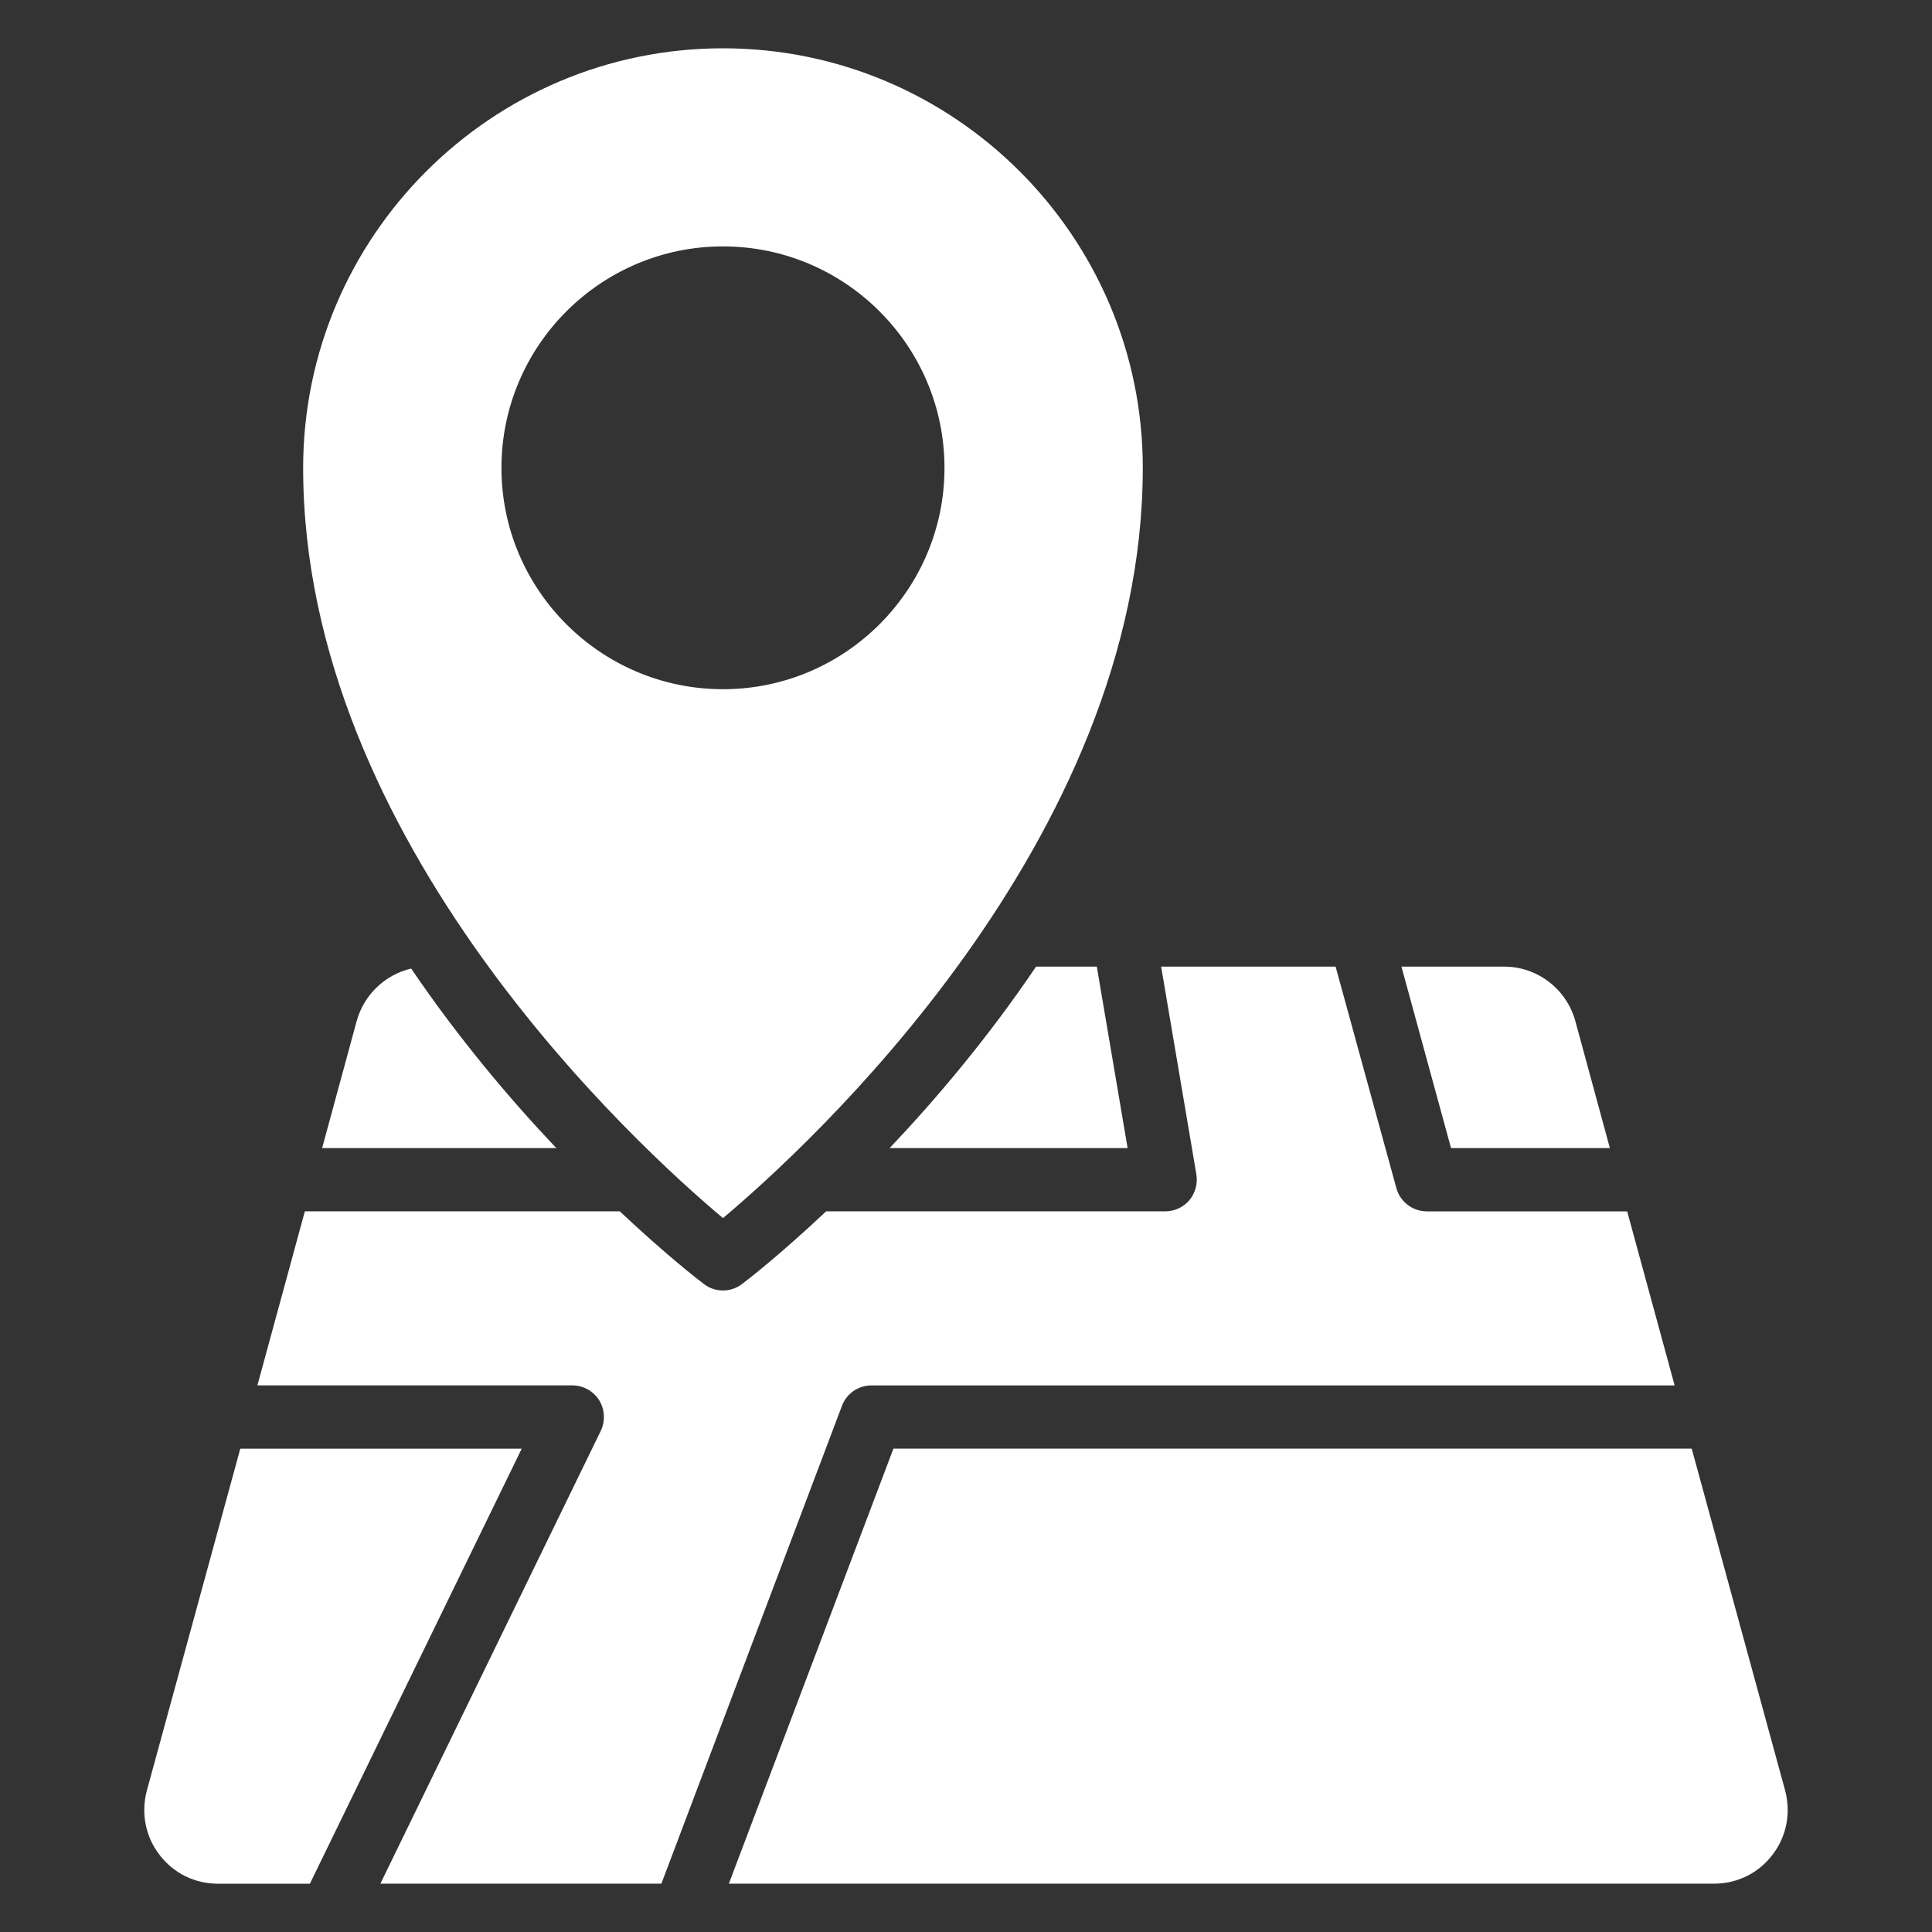
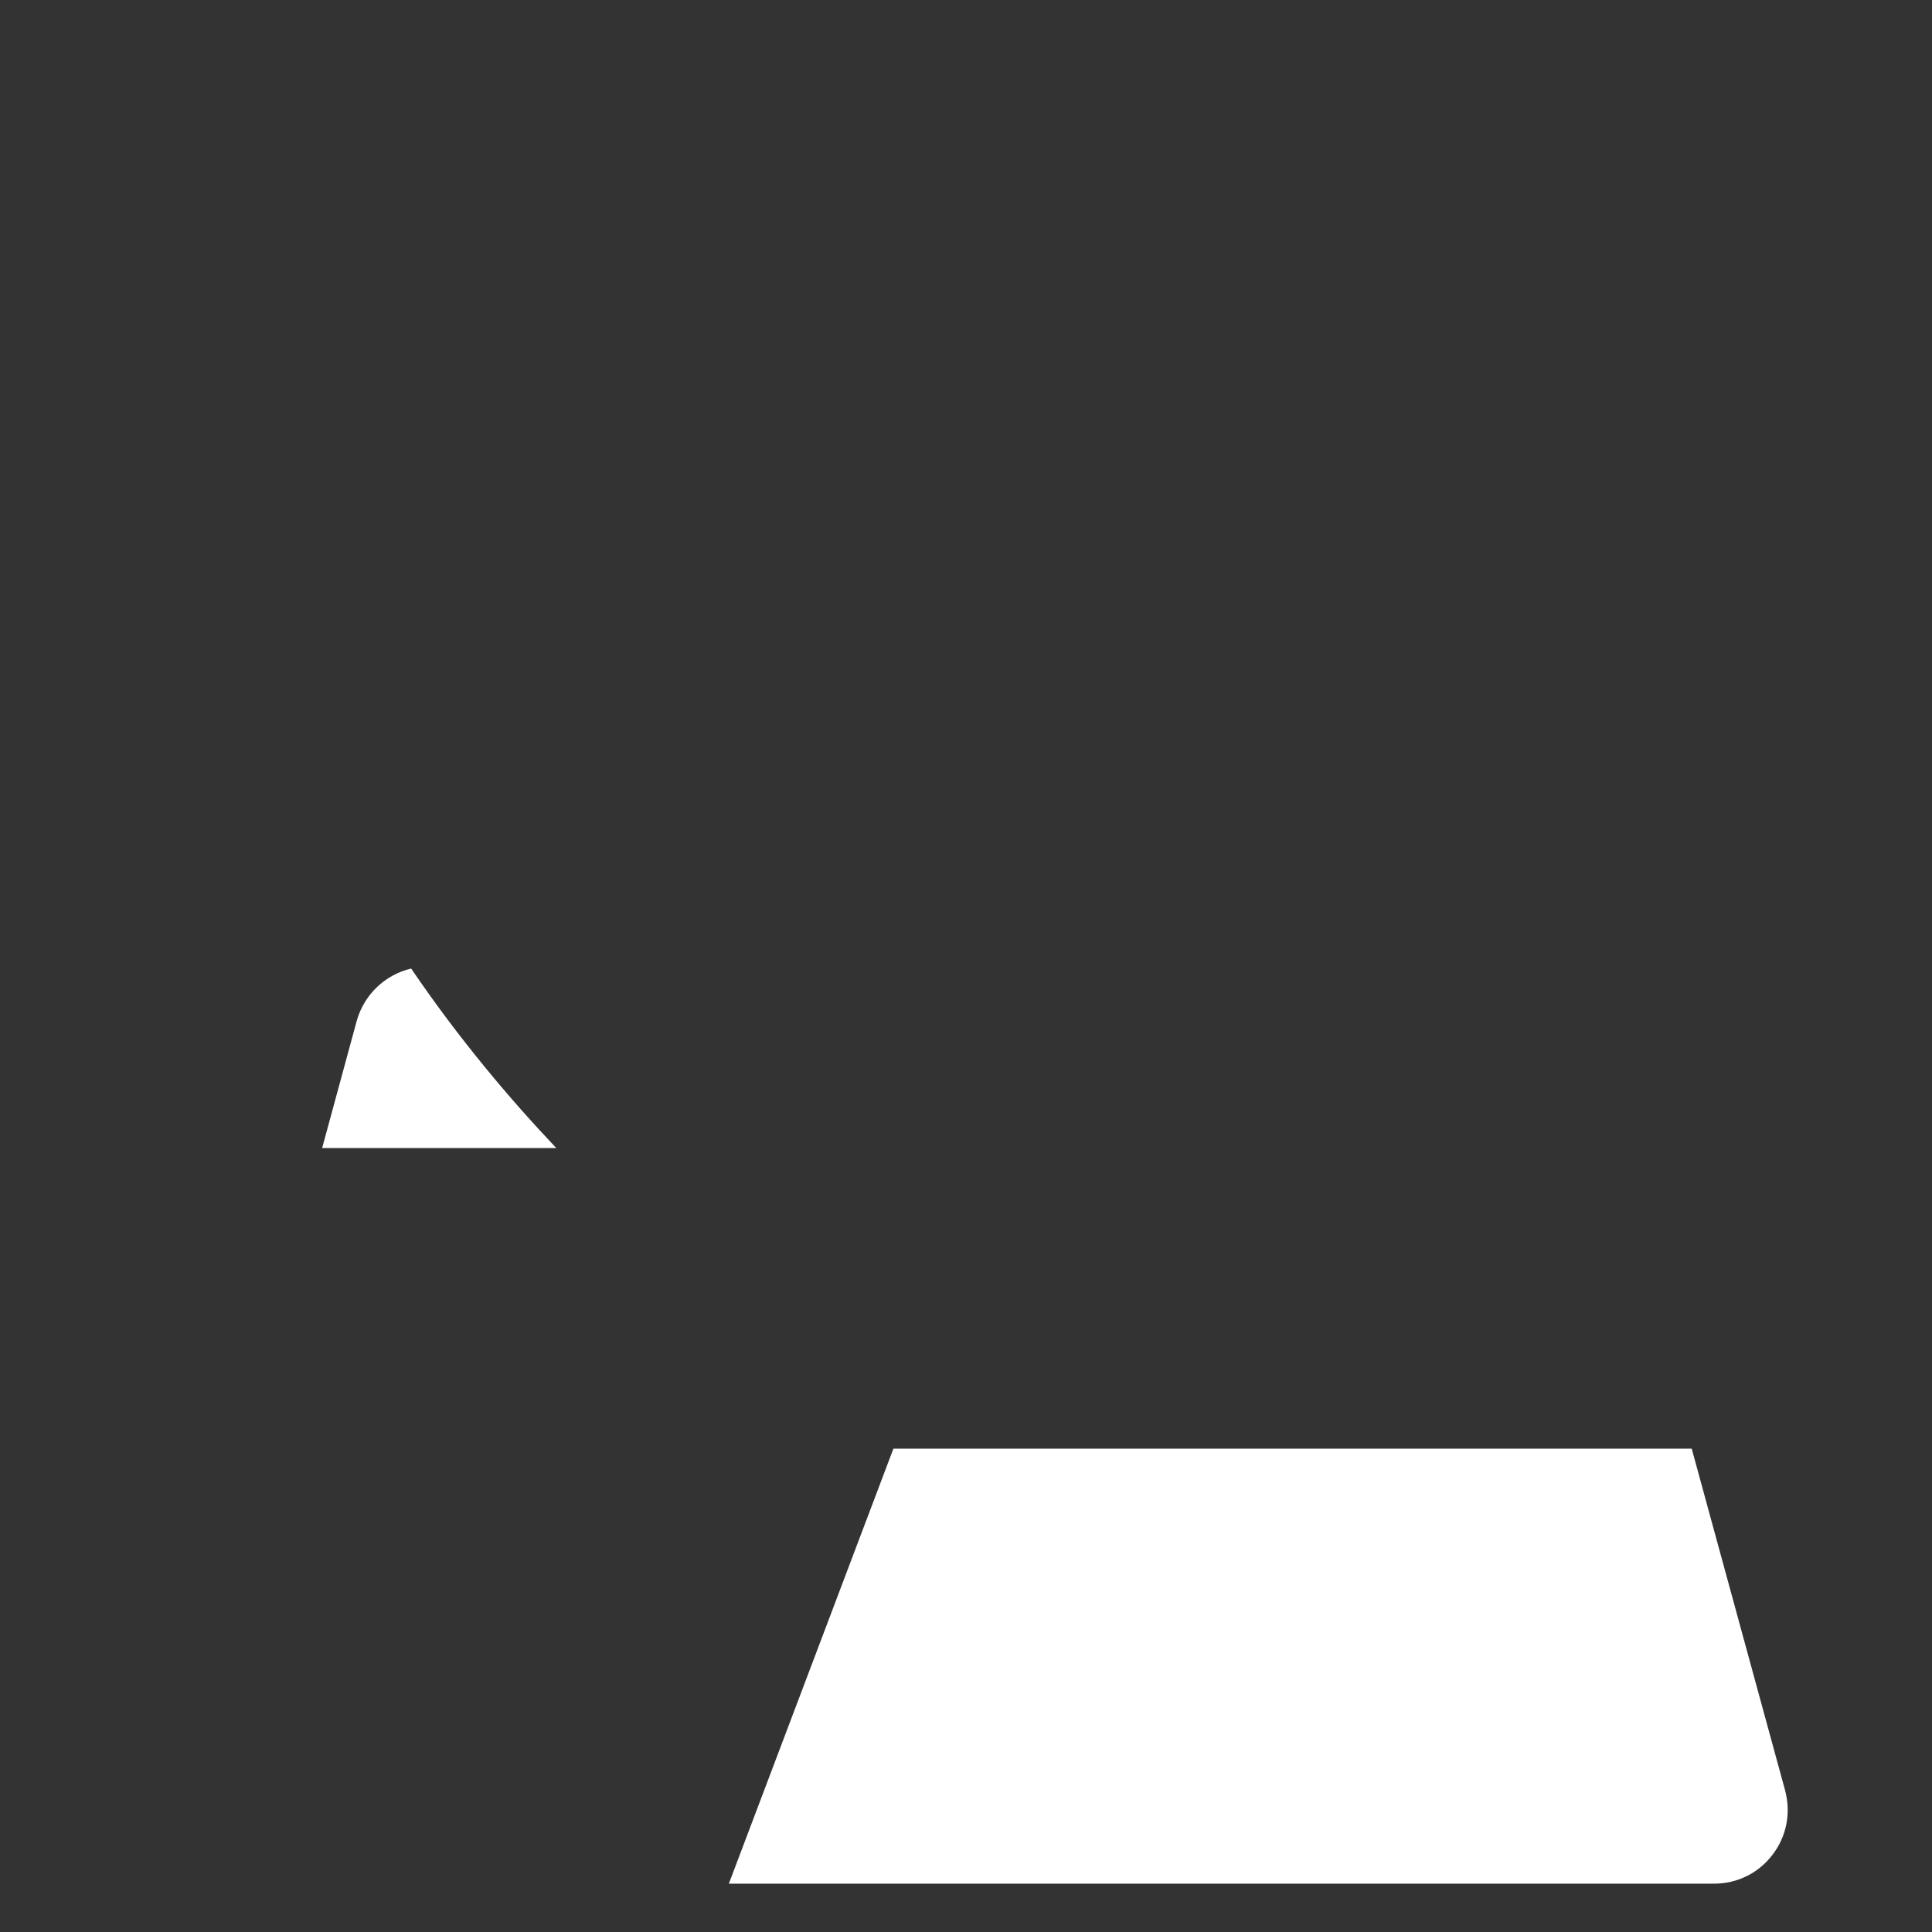
<svg xmlns="http://www.w3.org/2000/svg" width="1200pt" height="1200pt" version="1.1" viewBox="0 0 1200 1200">
  <rect x="0" y="0" width="1200" height="1200" fill="#333333" stroke="none" />
  <g fill="#fff">
-     <path d="m541.3 860.5h498.85l-29.484-108.1h-124.35c-8.91 0-16.641-5.898-19-14.414l-37.738-137.59h-108.37l21.883 129.07c0.918 5.633-0.656 11.531-4.324 15.984-3.801 4.457-9.305 6.945-15.07 6.945h-210.57c-28.695 26.992-49.137 42.848-52.152 45.074-3.539 2.754-7.731 4.062-11.922 4.062-4.191 0-8.387-1.309-11.926-4.062-3.012-2.227-23.453-18.082-52.152-45.074h-195.63l-29.484 108.1h195.63c6.684 0 12.973 3.406 16.641 9.172 3.539 5.766 3.934 12.973 1.047 19l-136.93 281.33h174.54l112.16-296.79c2.887-7.731 10.223-12.711 18.348-12.711z" />
-     <path d="m449.05 756.59c52.543-44.16 260.76-233.9 260.76-465.96 0.004-143.75-117.01-260.63-260.76-260.63s-260.76 116.88-260.76 260.63c0 232.45 208.21 421.8 260.76 465.96zm-137.59-465.96c0-75.871 61.715-137.59 137.59-137.59 75.867 0 137.59 61.715 137.59 137.59 0 75.738-61.719 137.45-137.59 137.45s-137.59-61.715-137.59-137.45z" />
    <path d="m221.57 634.07-21.488 79.016h145.45c-28.695-30.27-60.539-67.875-90.152-111.51-16.117 3.797-29.219 16.113-33.809 32.496z" />
-     <path d="m149.24 899.81-58.047 212.41c-3.668 13.891-0.918 28.434 7.863 39.836 8.645 11.398 21.879 17.949 36.293 17.949h57.129l131.56-270.19z" />
-     <path d="m999.92 713.08-21.488-79.016c-5.504-19.785-23.586-33.676-44.16-33.676h-63.812l30.793 112.69z" />
-     <path d="m552.57 713.08h147.81l-19.133-112.69h-37.738c-29.746 44.027-61.98 82.156-90.938 112.69z" />
    <path d="m1108.8 1112.2-58.047-212.41h-495.84l-102.21 270.19h611.93c14.414 0 27.648-6.551 36.297-17.953 8.777-11.398 11.531-25.945 7.863-39.832z" />
  </g>
</svg>